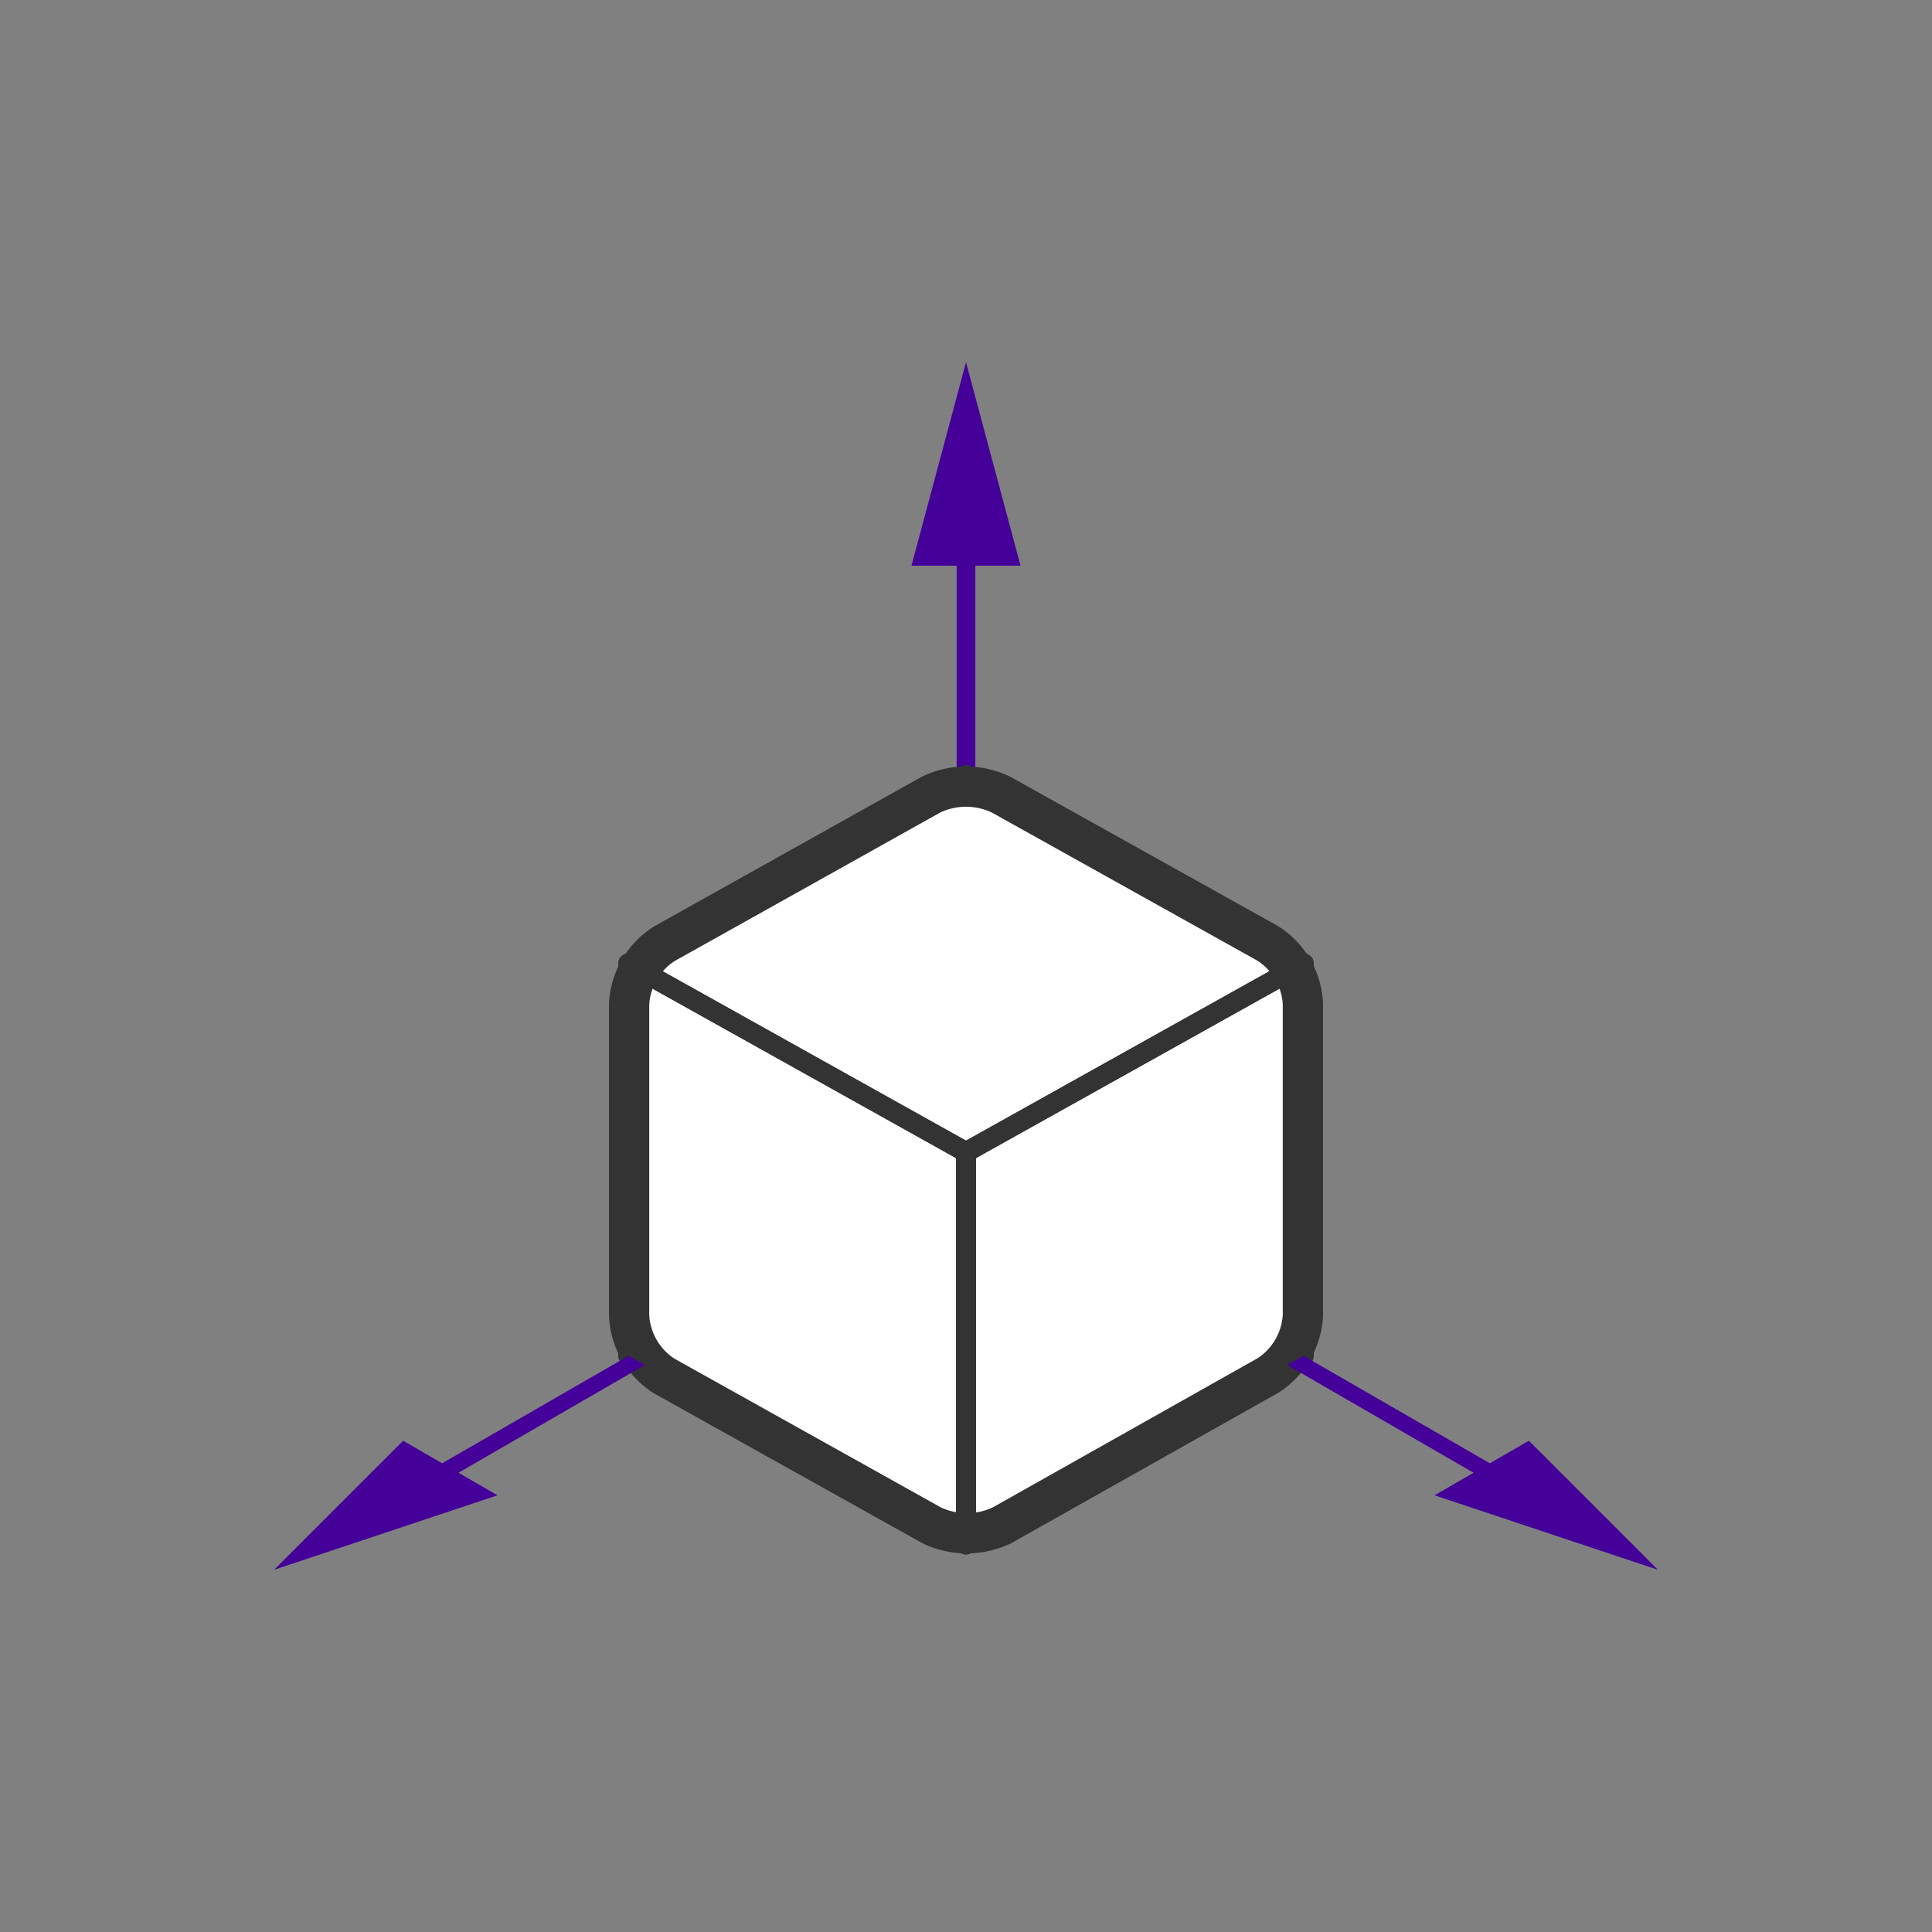
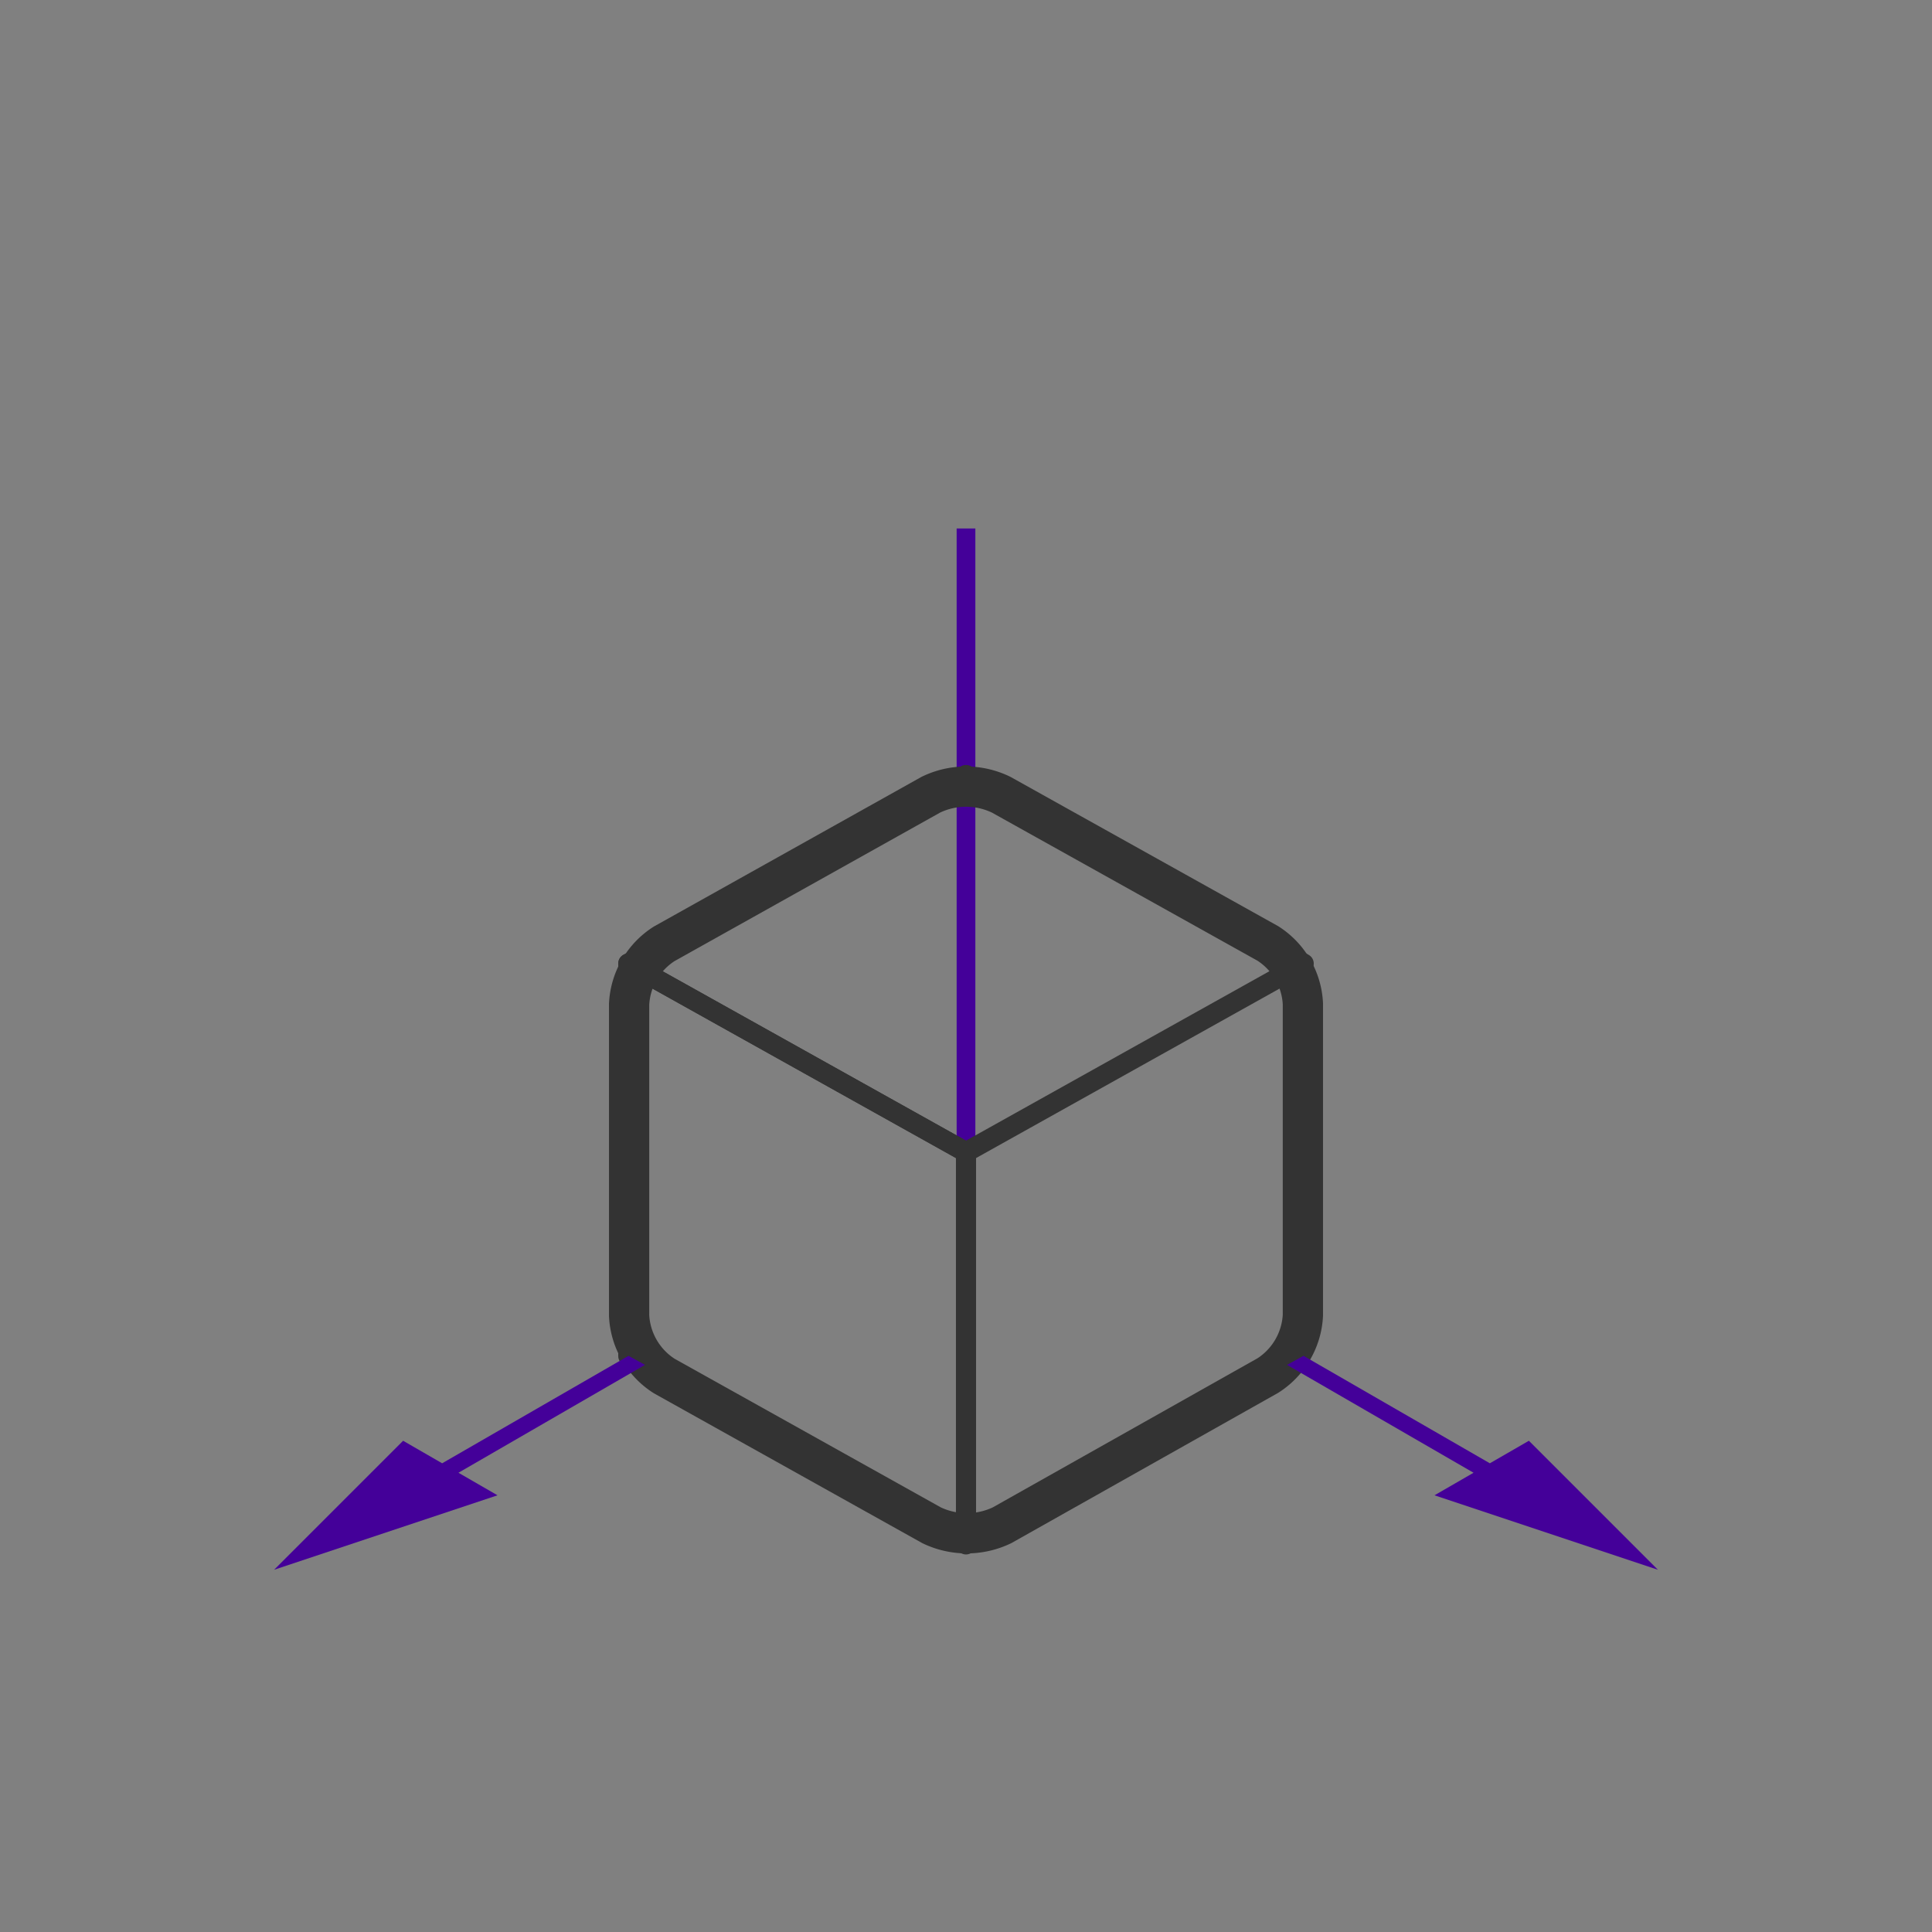
<svg xmlns="http://www.w3.org/2000/svg" id="Layer_1" data-name="Layer 1" width="96" height="96" viewBox="0 0 96 96">
  <rect x="0" y="0" width="96" height="96" fill="#808080" stroke="none" />
  <defs>
    <style>.cls-1,.cls-4,.cls-5{fill:none;}.cls-1{stroke:#409;stroke-width:0.93px;}.cls-1,.cls-4{stroke-miterlimit:10;}.cls-2{fill:#409;}.cls-3{fill:#fff;}.cls-4,.cls-5{stroke:#333;}.cls-4{stroke-width:2px;}.cls-5{stroke-linecap:round;stroke-linejoin:round;}</style>
  </defs>
  <line class="cls-1" x1="48" y1="57.16" x2="48" y2="26.26" />
-   <polygon class="cls-2" points="50.71 28.11 48 18 45.29 28.11 50.71 28.11" />
-   <path class="cls-3" d="M49.75,39.49a4,4,0,0,0-3.5,0L33,46.9a3.78,3.78,0,0,0-1.74,3V65.37a3.78,3.78,0,0,0,1.74,3l13.29,7.42a4.05,4.05,0,0,0,3.5,0L63,68.35a3.78,3.78,0,0,0,1.74-3V49.88a3.78,3.78,0,0,0-1.74-3Z" />
  <path class="cls-4" d="M49.75,39.49a4,4,0,0,0-3.5,0L33,46.9a3.78,3.78,0,0,0-1.74,3V65.37a3.78,3.78,0,0,0,1.74,3l13.29,7.42a4.05,4.05,0,0,0,3.5,0L63,68.35a3.78,3.78,0,0,0,1.74-3V49.88a3.78,3.78,0,0,0-1.74-3Z" />
-   <polygon class="cls-5" points="64.78 67.38 64.78 47.88 48 57.25 48 76.74 64.78 67.38" />
  <polygon class="cls-5" points="48 38.51 31.22 47.88 48 57.25 64.78 47.88 48 38.51" />
  <polygon class="cls-5" points="48 76.74 48 57.25 31.22 47.88 31.22 67.38 48 76.74" />
  <polygon class="cls-2" points="31.23 67.37 21.97 72.71 20.03 71.59 13.62 78 24.72 74.3 22.78 73.18 32.05 67.82 31.23 67.37 31.23 67.37" />
  <polygon class="cls-2" points="64.77 67.37 63.95 67.82 73.22 73.18 71.28 74.3 82.38 78 75.97 71.59 74.03 72.71 64.77 67.37 64.77 67.37" />
</svg>